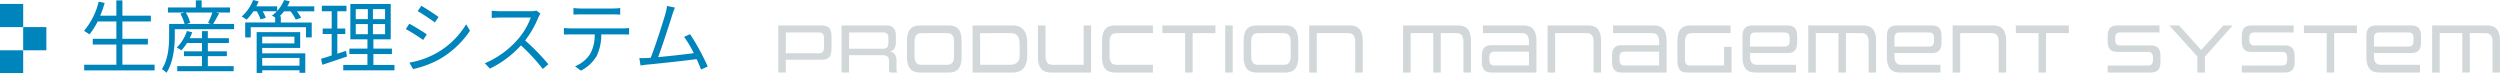
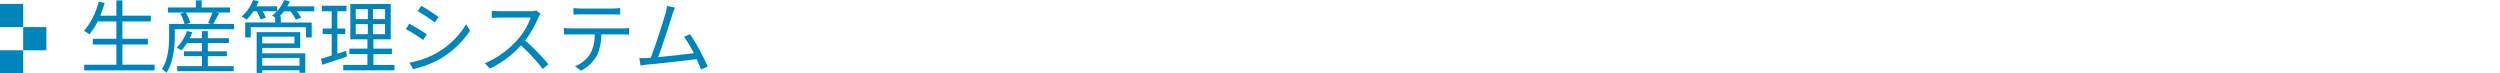
<svg xmlns="http://www.w3.org/2000/svg" width="754.904" height="22.184" viewBox="0 0 754.904 22.184">
  <defs>
    <clipPath id="clip-path">
-       <rect id="長方形_1183" data-name="長方形 1183" width="519.904" height="14.214" transform="translate(0 0)" fill="#d2d8da" />
-     </clipPath>
+       </clipPath>
  </defs>
  <g id="グループ_1585" data-name="グループ 1585" transform="translate(-12087 -20724.316)">
    <path id="パス_4038" data-name="パス 4038" d="M12.96-.648v-6.1h7.7V-8.472h-7.7V-13.7h8.592v-1.752H12.96v-4.608H11.136v4.608H6.264A32.943,32.943,0,0,0,7.608-19.3l-1.8-.384a21.879,21.879,0,0,1-4.44,8.832A11.95,11.95,0,0,1,3-9.792,21.534,21.534,0,0,0,5.5-13.7h5.64v5.232H4.008v1.728h7.128v6.1H1.416V1.08H22.68V-.648ZM38.76-3.24H44.5V-4.68H38.76V-7.2h6.36V-8.64H38.76v-2.136H36.984V-8.64h-3.72a13.234,13.234,0,0,0,.792-1.8l-1.608-.384a12.618,12.618,0,0,1-3.072,4.992,9.8,9.8,0,0,1,1.392.864,15.542,15.542,0,0,0,1.7-2.232h4.512v2.52H31.56v1.44h5.424V-.216H29.52V1.32H46.56V-.216h-7.8Zm1.368-13.152a27.881,27.881,0,0,1-1.3,3.144l.84.288h-7.32l1.08-.312a10.279,10.279,0,0,0-1.32-3.12Zm.24,3.432c.552-.888,1.2-2.088,1.8-3.216l-.888-.216h4.176v-1.536H36.888v-2.16H35.136v2.16H26.712v1.536H31.68l-1.224.336a13.2,13.2,0,0,1,1.272,3.1H27.072v3.72c0,2.832-.24,6.936-2.184,9.912A7.78,7.78,0,0,1,26.256,1.8c2.112-3.192,2.52-7.9,2.52-11.04v-2.136h17.9V-12.96ZM66.432-2.688V-.36H55.176V-2.688ZM64.9-9.12v2.04h-9.72V-9.12Zm-9.72,3.408H66.648v-4.776H53.5V1.848h1.68V1.032H66.432V1.8h1.752V-4.08H55.176ZM70.9-18.264H62.76a12.6,12.6,0,0,0,.744-1.512l-1.7-.408a11.263,11.263,0,0,1-2.112,3.312v-1.392H53.4a11.946,11.946,0,0,0,.7-1.488l-1.656-.432a13.149,13.149,0,0,1-3.456,4.992,11.023,11.023,0,0,1,1.464.96,16.364,16.364,0,0,0,2.064-2.544h1.032a15.126,15.126,0,0,1,1.128,2.448l1.584-.48a10.893,10.893,0,0,0-.936-1.968h4.272a9.613,9.613,0,0,1-1.488,1.32,8.712,8.712,0,0,1,.984.552v1.512H50.04V-8.9h1.68v-3.072H68.4V-8.9h1.728v-4.488H60.792v-1.872h-.36a16.7,16.7,0,0,0,1.344-1.512H63.7a11.147,11.147,0,0,1,1.608,2.52l1.632-.552a11.937,11.937,0,0,0-1.3-1.968H70.9Zm9.576,13.44-2.616.864V-9.912h2.4v-1.656h-2.4v-5.208h2.76v-1.68h-7.44v1.68h2.976v5.208H73.44v1.656h2.712v6.48c-1.224.408-2.328.744-3.216,1.008l.408,1.8c2.136-.7,4.872-1.632,7.44-2.5Zm2.952-8.088h3.648v3.048H83.424Zm0-4.512h3.648V-14.4H83.424ZM92.28-14.4H88.608v-3.024H92.28Zm0,4.536H88.608v-3.048H92.28ZM88.752-.576V-3.864h5.592V-5.5H88.752V-8.3h5.232v-10.68H81.792V-8.3h5.16V-5.5H81.5v1.632h5.448V-.576h-7.3V1.056H95.112V-.576Zm14.472-17.856-1.08,1.608c1.416.816,4.008,2.544,5.16,3.408l1.128-1.632C107.4-15.816,104.64-17.64,103.224-18.432Zm-3.6,17.16,1.1,1.944A29.877,29.877,0,0,0,108.7-2.3a27.965,27.965,0,0,0,9.216-8.592l-1.152-1.968a24.478,24.478,0,0,1-9.1,8.784A25.5,25.5,0,0,1,99.624-1.272ZM99.6-13.032,98.544-11.4a52.605,52.605,0,0,1,5.232,3.288l1.1-1.68C103.824-10.56,101.016-12.264,99.6-13.032Zm39.6-3.024-1.224-.936a6.572,6.572,0,0,1-1.8.192h-9.264c-.72,0-2.088-.1-2.424-.144v2.184c.264-.024,1.584-.12,2.424-.12h9.36a21.119,21.119,0,0,1-3.984,6.672A27.444,27.444,0,0,1,122.4-1.08L123.936.528A30.425,30.425,0,0,0,133.3-6.48,55.414,55.414,0,0,1,139.9.648l1.68-1.44a66.576,66.576,0,0,0-7.008-7.176A30.375,30.375,0,0,0,138.6-15,6.884,6.884,0,0,1,139.2-16.056Zm9.96-1.7v1.992c.6-.048,1.392-.072,2.184-.072h9.7c.7,0,1.536.024,2.232.072V-17.76a17.707,17.707,0,0,1-2.232.144h-9.72A19.964,19.964,0,0,1,149.16-17.76Zm-2.88,6.024v1.992c.672-.048,1.368-.048,2.088-.048h7.2a11.619,11.619,0,0,1-1.392,5.952A9.935,9.935,0,0,1,149.64-.168l1.776,1.32a11.712,11.712,0,0,0,4.728-4.392,14.527,14.527,0,0,0,1.416-6.552h6.528c.576,0,1.344.024,1.872.048v-1.992a12.866,12.866,0,0,1-1.872.12h-15.72A19.184,19.184,0,0,1,146.28-11.736ZM179.808-17.9l-2.4-.48a15.1,15.1,0,0,1-.456,2.3c-.672,2.352-3.12,10.032-4.464,13.344-.432.024-.84.048-1.2.072-.7.024-1.512.048-2.232.024l.36,2.232c.7-.1,1.392-.216,1.992-.264,3.216-.288,11.256-1.176,14.952-1.656.552,1.176,1.008,2.28,1.32,3.144L189.7-.1a67.619,67.619,0,0,0-5.328-9.768l-1.8.816a34.086,34.086,0,0,1,2.928,4.92c-2.64.36-7.248.864-10.776,1.2,1.2-3.12,3.576-10.488,4.272-12.744C179.3-16.68,179.568-17.3,179.808-17.9Z" transform="translate(12111 20744.5)" fill="#0084bc" />
    <g id="グループ_1572" data-name="グループ 1572" transform="translate(11839 19480.5)">
      <rect id="長方形_1130" data-name="長方形 1130" width="7" height="7" transform="translate(248 1245)" fill="#0084bc" />
      <rect id="長方形_1131" data-name="長方形 1131" width="7" height="7" transform="translate(255 1252)" fill="#0084bc" />
      <rect id="長方形_1132" data-name="長方形 1132" width="7" height="7" transform="translate(248 1259)" fill="#0084bc" />
    </g>
    <g id="グループ_1573" data-name="グループ 1573" transform="translate(12322 20732)">
      <g id="グループ_676" data-name="グループ 676" clip-path="url(#clip-path)">
-         <path id="パス_3096" data-name="パス 3096" d="M2.287,10.351v3.863H0V0H13.177c2.155,0,2.912,1.133,2.912,3.212V6.865c0,2.457-.757,3.486-2.912,3.486ZM13.82,3.8c0-1.092-.4-1.68-1.456-1.68H2.287V8.377H12.364c1.059,0,1.456-.546,1.456-1.826Z" fill="#d2d8da" />
        <path id="パス_3097" data-name="パス 3097" d="M33.764,14.214a1.064,1.064,0,0,1-.323-.924V10.666c0-1.219-.717-1.679-1.776-1.679H21.4v5.227H19.111V0h13.5c2.136,0,2.912,1.133,2.912,3.212V4.976c0,2.415-1.192,2.792-1.966,2.9.85.084,2.155.546,2.155,2.793V13.29a1.123,1.123,0,0,0,.321.924ZM33.253,3.8c0-1.092-.4-1.68-1.456-1.68H21.4V7.033H31.608c.984,0,1.645-.4,1.645-1.658Z" fill="#d2d8da" />
        <path id="パス_3098" data-name="パス 3098" d="M42.746,14.214c-2.647,0-3.877-1.532-3.877-4.619V4.619C38.869,1.532,40.1,0,42.746,0h8.772c2.646,0,3.857,1.532,3.857,4.619V9.6c0,3.087-1.211,4.619-3.857,4.619ZM53.087,4.871c0-1.7-.644-2.541-2.042-2.541H43.219c-1.418,0-2.062.84-2.062,2.541V9.343c0,1.679.644,2.54,2.062,2.54h7.826c1.4,0,2.042-.861,2.042-2.54Z" fill="#d2d8da" />
        <path id="パス_3099" data-name="パス 3099" d="M58.675,14.213V0h12.2c2.873,0,4.31,1.972,4.31,5.08V9.258c0,3.024-1.418,4.955-4.31,4.955ZM72.892,5.9c0-2.1-.529-3.569-2.458-3.569H60.963v9.552h8.81c2.06,0,3.119-.839,3.119-2.834Z" fill="#d2d8da" />
-         <path id="パス_3100" data-name="パス 3100" d="M82.252,14.214c-2.59,0-3.838-1.554-3.838-4.619V0h2.307V9.343c0,1.68.662,2.54,2.023,2.54h9.471V0h2.25V14.214Z" fill="#d2d8da" />
        <path id="パス_3101" data-name="パス 3101" d="M101.642,14.214c-2.647,0-3.876-1.532-3.876-4.619V4.619C97.766,1.532,99,0,101.642,0h11.5V2.33H102.115c-1.418,0-2.062.84-2.062,2.541V9.343c0,1.68.644,2.54,2.062,2.54h11.022v2.331Z" fill="#d2d8da" />
        <path id="パス_3102" data-name="パス 3102" d="M122.862,14.214V2.33H116V0h16.012V2.33h-6.881V14.214Z" fill="#d2d8da" />
        <rect id="長方形_1182" data-name="長方形 1182" width="2.287" height="14.214" transform="translate(134.957 0)" fill="#d2d8da" />
        <path id="パス_3103" data-name="パス 3103" d="M144.4,14.214c-2.646,0-3.876-1.532-3.876-4.619V4.619c0-3.087,1.23-4.619,3.876-4.619h8.772c2.647,0,3.857,1.532,3.857,4.619V9.6c0,3.087-1.21,4.619-3.857,4.619ZM154.74,4.871c0-1.7-.644-2.541-2.043-2.541h-7.826c-1.418,0-2.061.84-2.061,2.541V9.343c0,1.679.643,2.54,2.061,2.54H152.7c1.4,0,2.043-.861,2.043-2.54Z" fill="#d2d8da" />
        <path id="パス_3104" data-name="パス 3104" d="M174.223,14.214V4.871c0-1.679-.661-2.541-2.041-2.541h-9.566V14.214h-2.288V0h12.327c2.609,0,3.838,1.553,3.838,4.619v9.595Z" fill="#d2d8da" />
        <path id="パス_3105" data-name="パス 3105" d="M206.9,14.214V4.871c0-1.679-.661-2.541-2.041-2.541h-4.8V14.214h-2.268V2.33h-6.826V14.214h-2.287V0h16.657c2.608,0,3.838,1.553,3.838,4.619v9.595Z" fill="#d2d8da" />
        <path id="パス_3106" data-name="パス 3106" d="M215.377,14.214c-2.136,0-2.912-1.134-2.912-3.212V9.175c0-2.079.776-3.212,2.912-3.212h11.306V4.871c0-1.7-.662-2.541-2.042-2.541H212.787V0h12.327c2.628,0,3.838,1.532,3.838,4.619v9.595Zm11.306-6.3H216.19c-1.059,0-1.455.588-1.455,1.68v.8c0,1.113.4,1.7,1.455,1.7h10.493Z" fill="#d2d8da" />
        <path id="パス_3107" data-name="パス 3107" d="M246.2,14.214V4.871c0-1.679-.661-2.541-2.041-2.541h-9.566V14.214H232.3V0h12.327c2.609,0,3.838,1.553,3.838,4.619v9.595Z" fill="#d2d8da" />
        <path id="パス_3108" data-name="パス 3108" d="M254.681,14.214c-2.136,0-2.912-1.134-2.912-3.212V9.175c0-2.079.776-3.212,2.912-3.212h11.3V4.871c0-1.7-.662-2.541-2.041-2.541H252.09V0h12.328c2.627,0,3.838,1.532,3.838,4.619v9.595Zm11.3-6.3H255.494c-1.059,0-1.456.588-1.456,1.68v.8c0,1.113.4,1.7,1.456,1.7h10.492Z" fill="#d2d8da" />
        <path id="パス_3109" data-name="パス 3109" d="M274.451,14.214c-2.154,0-2.949-1.134-2.949-3.759V4.619C271.5,1.532,272.731,0,275.379,0h12.193V2.33H275.851c-1.418,0-2.061.84-2.061,2.541v5.248c0,1.366.416,1.975,1.474,1.975h10.341V6.467h2.27v7.747Z" fill="#d2d8da" />
        <path id="パス_3110" data-name="パス 3110" d="M295.038,14.214c-2.648,0-3.876-1.532-3.876-4.619V3.212c0-2.079.794-3.212,2.949-3.212h10.644c2.155,0,2.912,1.133,2.912,3.212V5.123c0,2.078-.757,3.212-2.912,3.212H293.449V9.343c0,1.68.643,2.54,2.061,2.54h11.835v2.331ZM305.4,3.8c0-1.092-.4-1.68-1.456-1.68h-9.019c-1.058,0-1.474.588-1.474,1.68V6.362h10.493c1.059,0,1.456-.61,1.456-1.7Z" fill="#d2d8da" />
        <path id="パス_3111" data-name="パス 3111" d="M329.246,14.214V4.871c0-1.679-.662-2.541-2.043-2.541h-4.8V14.214h-2.269V2.33h-6.825V14.214H311.02V0h16.656c2.609,0,3.838,1.553,3.838,4.619v9.595Z" fill="#d2d8da" />
        <path id="パス_3112" data-name="パス 3112" d="M338.637,14.214c-2.647,0-3.876-1.532-3.876-4.619V3.212c0-2.079.794-3.212,2.949-3.212h10.643c2.157,0,2.913,1.133,2.913,3.212V5.123c0,2.078-.756,3.212-2.913,3.212h-11.3V9.343c0,1.68.642,2.54,2.06,2.54h11.834v2.331ZM349,3.8c0-1.092-.4-1.68-1.455-1.68h-9.018c-1.058,0-1.474.588-1.474,1.68V6.362h10.492c1.059,0,1.455-.61,1.455-1.7Z" fill="#d2d8da" />
        <path id="パス_3113" data-name="パス 3113" d="M368.515,14.214V4.871c0-1.679-.661-2.541-2.042-2.541h-9.566V14.214h-2.288V0h12.327c2.609,0,3.838,1.553,3.838,4.619v9.595Z" fill="#d2d8da" />
        <path id="パス_3114" data-name="パス 3114" d="M380.563,14.214V2.33H373.7V0h16.012V2.33h-6.88V14.214Z" fill="#d2d8da" />
        <path id="パス_3115" data-name="パス 3115" d="M401.43,14.214v-2.12h12.213c1.059,0,1.475-.588,1.475-1.7V9.7c0-1.07-.4-1.7-1.456-1.7h-9.32c-2.137,0-2.912-1.155-2.912-3.233V3.212c0-2.079.775-3.212,2.912-3.212h12.742V2.12H405.155c-1.059,0-1.455.588-1.455,1.68v.524c0,1.092.4,1.7,1.455,1.7h9.3c2.156,0,2.931,1.154,2.931,3.233V11c0,2.078-.775,3.212-2.931,3.212Z" fill="#d2d8da" />
        <path id="パス_3116" data-name="パス 3116" d="M428.509,14.214V9.363L420.039,0h2.949l6.693,7.411L436.355,0h2.836L430.8,9.406v4.808Z" fill="#d2d8da" />
        <path id="パス_3117" data-name="パス 3117" d="M441.935,14.214v-2.12h12.213c1.058,0,1.475-.588,1.475-1.7V9.7c0-1.07-.4-1.7-1.457-1.7h-9.32c-2.136,0-2.911-1.155-2.911-3.233V3.212c0-2.079.775-3.212,2.911-3.212h12.742V2.12H445.66c-1.06,0-1.457.588-1.457,1.68v.524c0,1.092.4,1.7,1.457,1.7h9.3c2.156,0,2.931,1.154,2.931,3.233V11c0,2.078-.775,3.212-2.931,3.212Z" fill="#d2d8da" />
        <path id="パス_3118" data-name="パス 3118" d="M467.565,14.214V2.33H460.7V0h16.012V2.33h-6.88V14.214Z" fill="#d2d8da" />
        <path id="パス_3119" data-name="パス 3119" d="M483.43,14.214c-2.648,0-3.877-1.532-3.877-4.619V3.212c0-2.079.795-3.212,2.949-3.212h10.644c2.156,0,2.913,1.133,2.913,3.212V5.123c0,2.078-.757,3.212-2.913,3.212h-11.3V9.343c0,1.68.643,2.54,2.061,2.54h11.834v2.331ZM493.789,3.8c0-1.092-.4-1.68-1.455-1.68h-9.019c-1.058,0-1.474.588-1.474,1.68V6.362h10.493c1.059,0,1.455-.61,1.455-1.7Z" fill="#d2d8da" />
-         <path id="パス_3120" data-name="パス 3120" d="M517.637,14.214V4.871c0-1.679-.662-2.541-2.043-2.541h-4.8V14.214h-2.269V2.33H501.7V14.214h-2.288V0h16.656c2.609,0,3.838,1.553,3.838,4.619v9.595Z" fill="#d2d8da" />
+         <path id="パス_3120" data-name="パス 3120" d="M517.637,14.214V4.871c0-1.679-.662-2.541-2.043-2.541h-4.8V14.214V2.33H501.7V14.214h-2.288V0h16.656c2.609,0,3.838,1.553,3.838,4.619v9.595Z" fill="#d2d8da" />
      </g>
    </g>
  </g>
</svg>